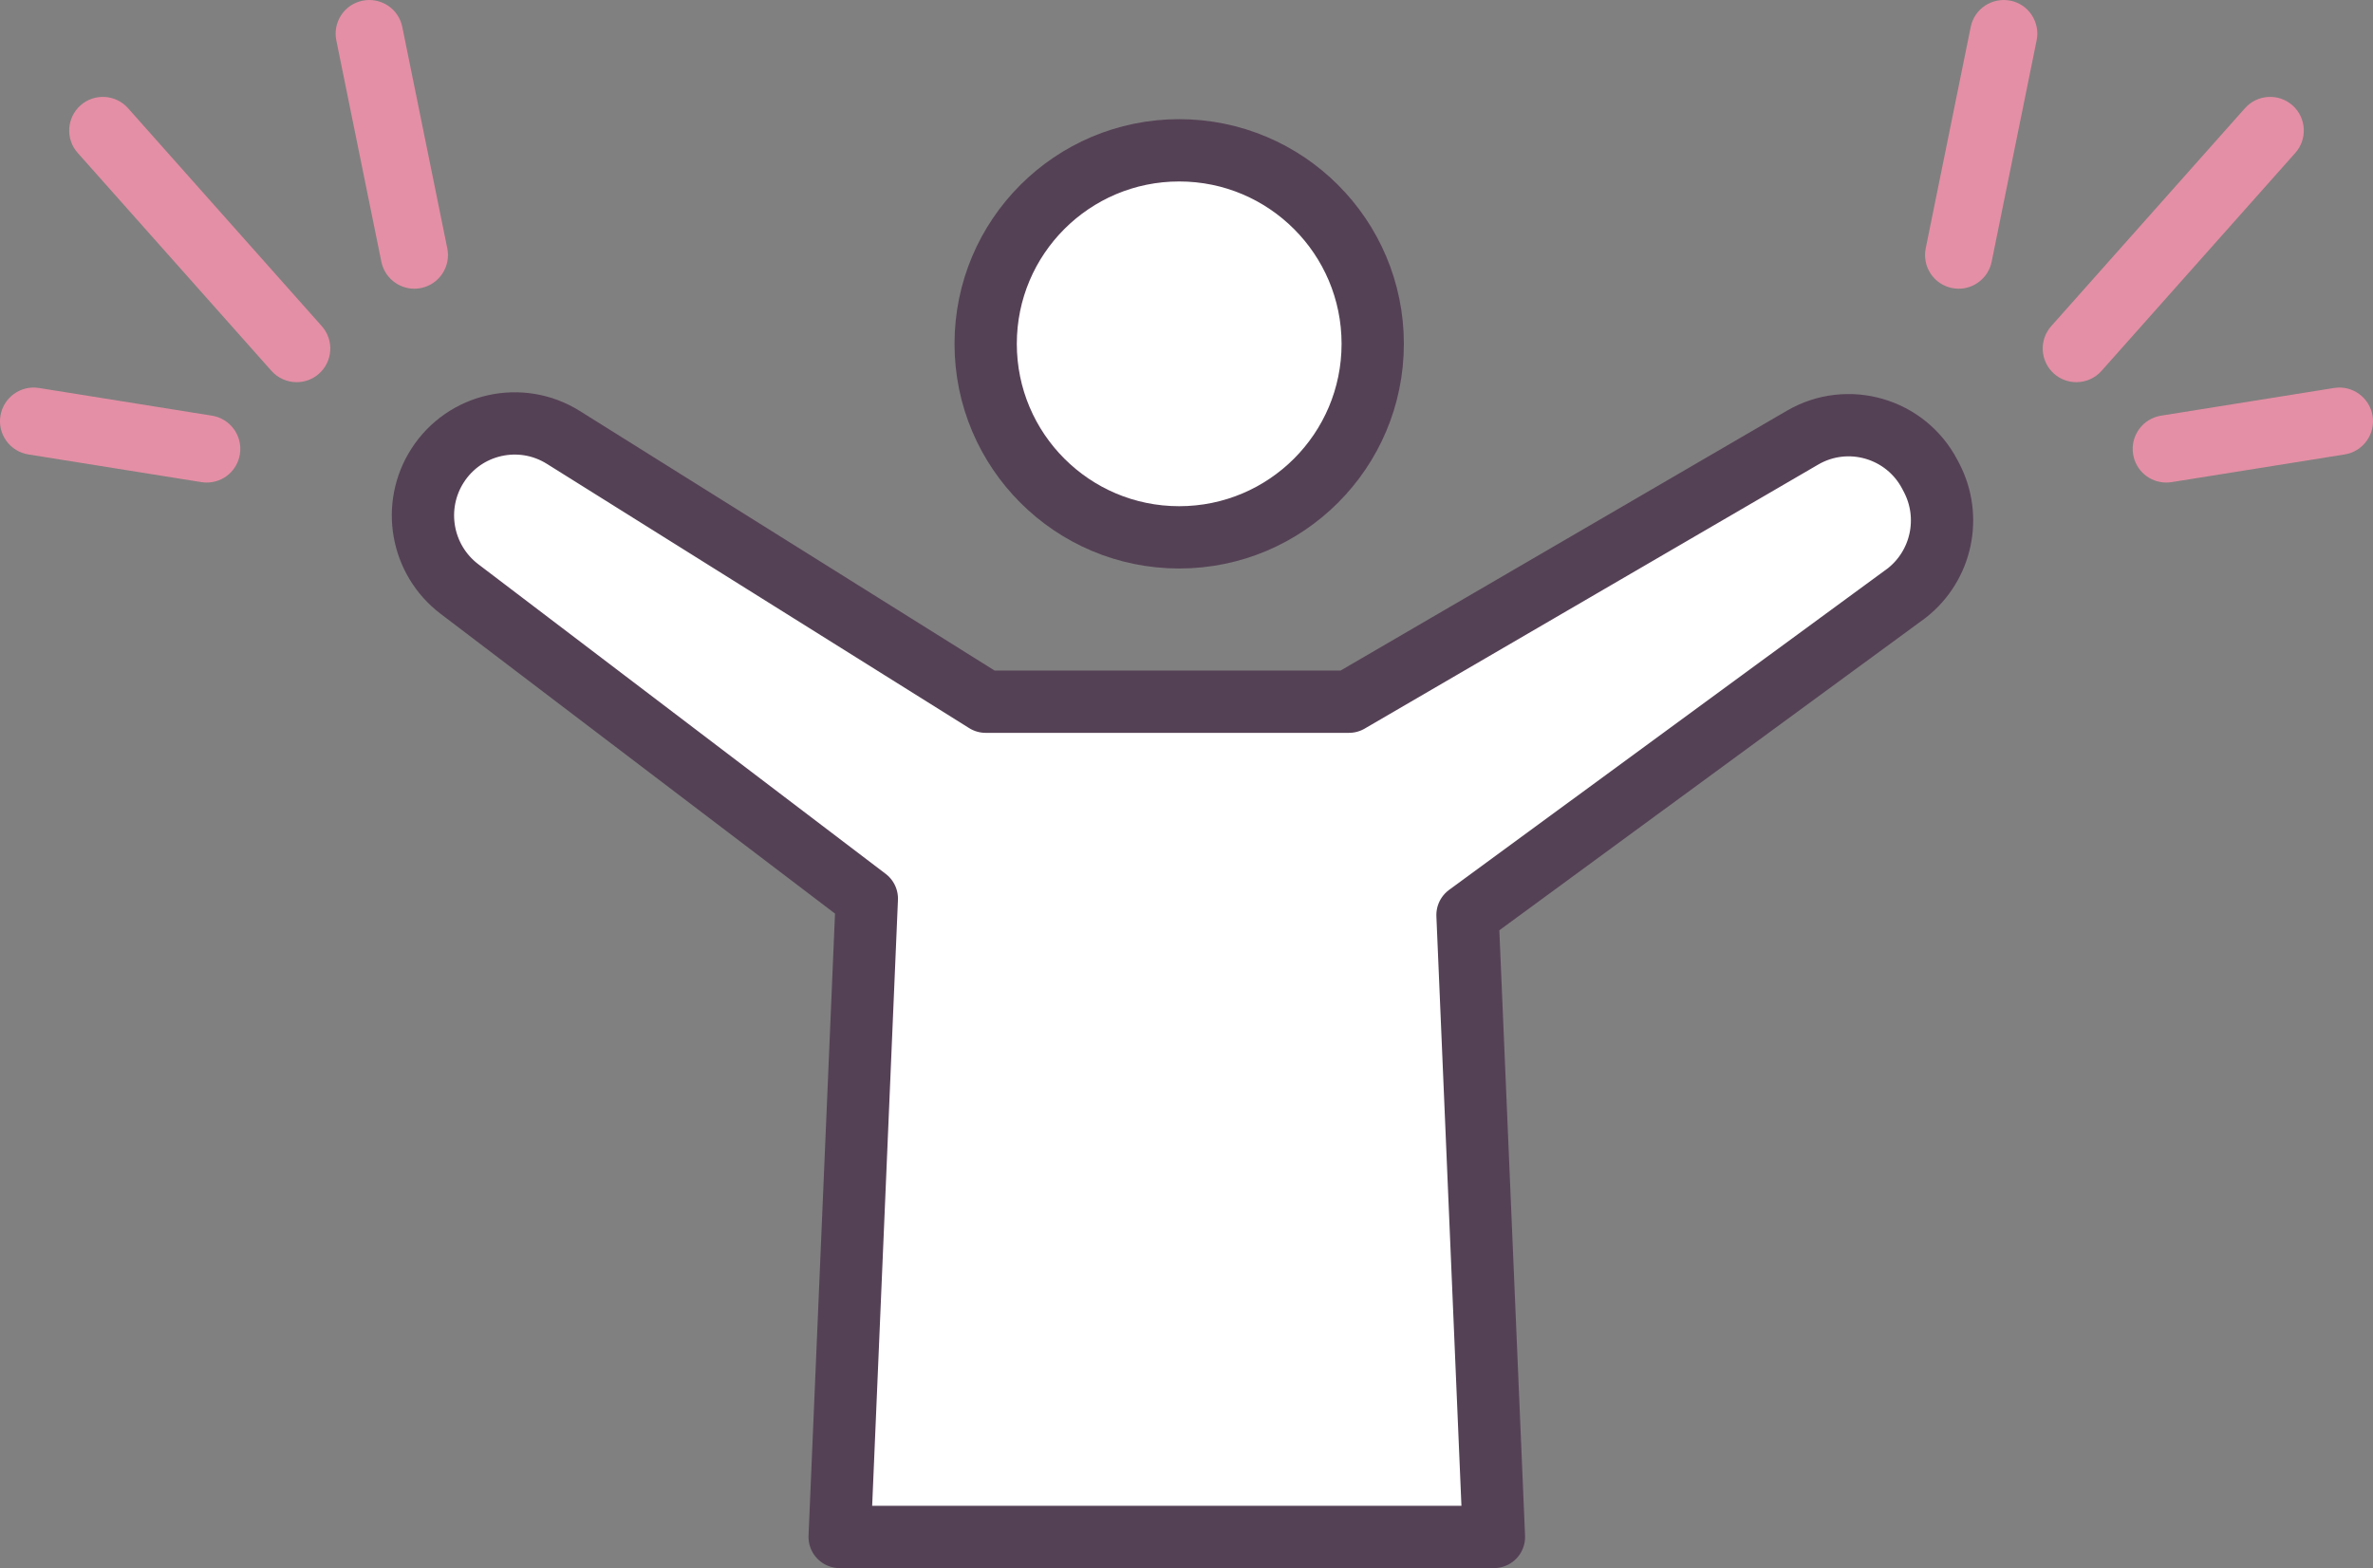
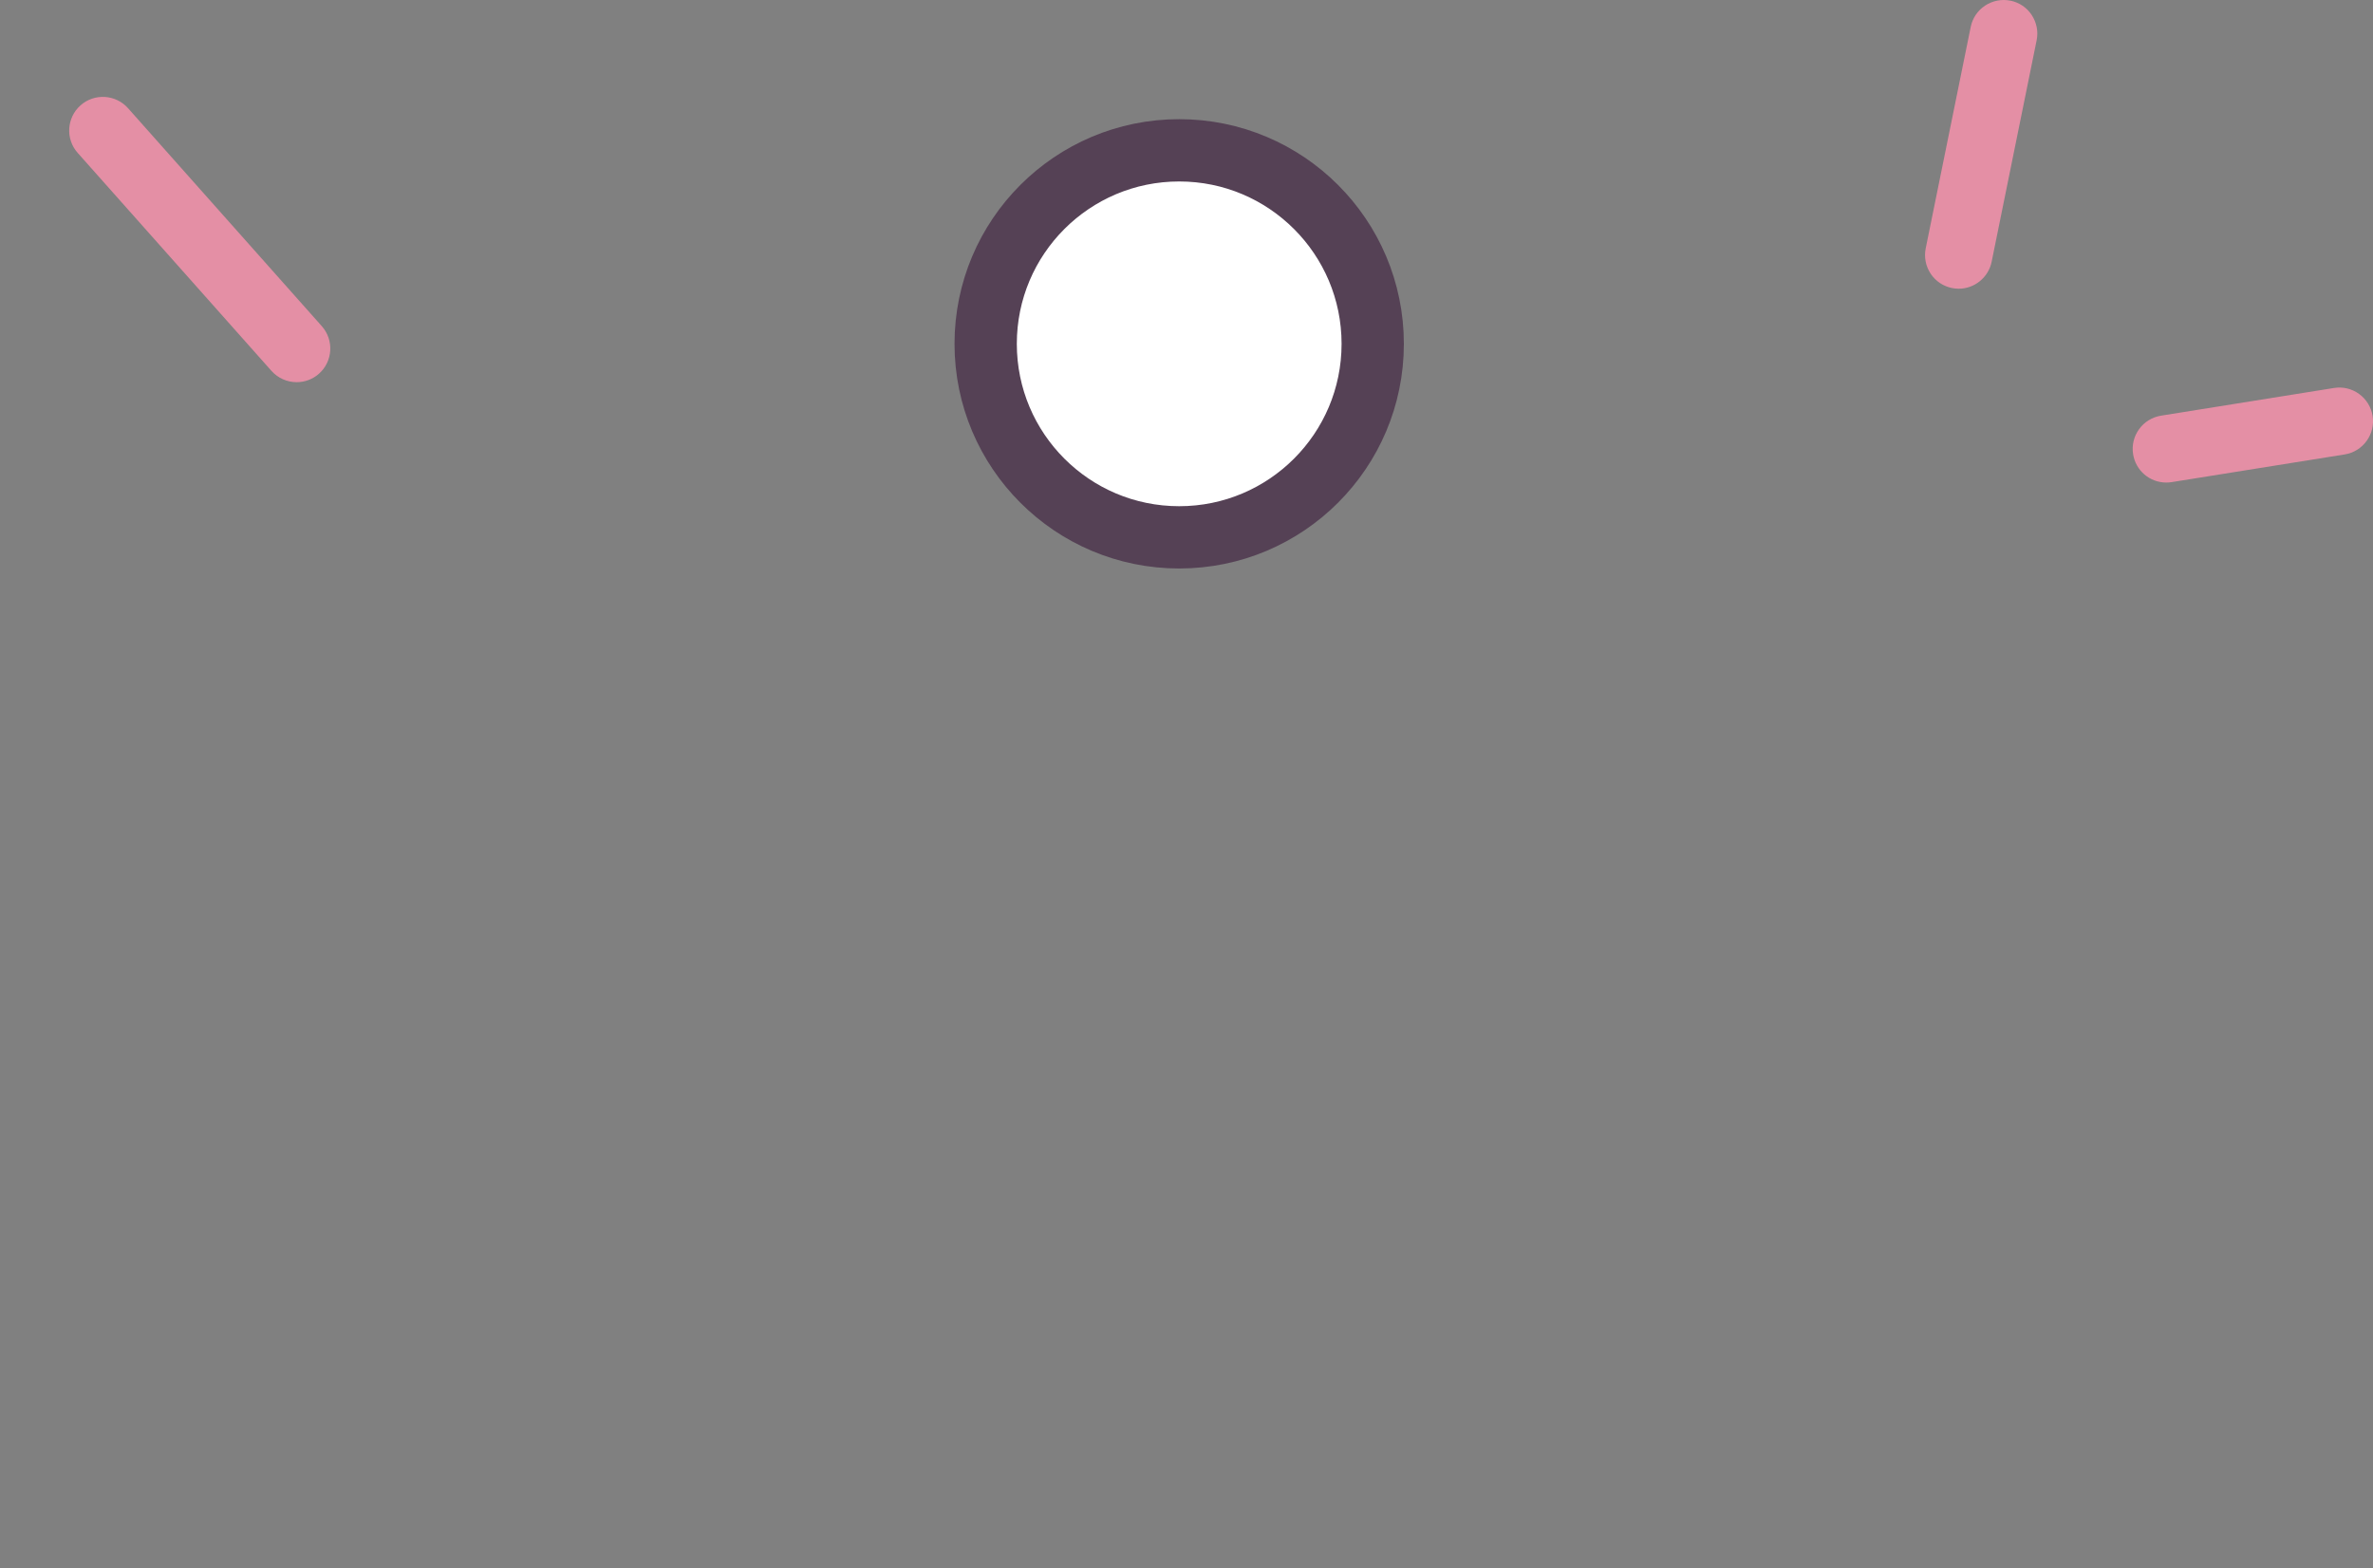
<svg xmlns="http://www.w3.org/2000/svg" id="_レイヤー_2" data-name="レイヤー 2" viewBox="0 0 449.89 297.3">
  <rect x="0" y="0" width="449.89" height="297.3" fill="#808080" stroke="none" />
  <defs>
    <style>
      .cls-1 {
        fill: #fff;
        stroke: #554155;
        stroke-linecap: round;
        stroke-linejoin: round;
        stroke-width: 11.81px;
      }

      .cls-2 {
        fill: #e48fa5;
        stroke-width: 0px;
      }
    </style>
  </defs>
  <g id="_レイヤー_1-2" data-name="レイヤー 1">
    <g>
      <g>
        <circle class="cls-1" cx="223.56" cy="65.19" r="36.69" />
-         <path class="cls-1" d="m186.87,133.04h68.88l85.98-50.06c8.57-4.99,19.56-1.81,24.15,6.98l.32.61c3.89,7.46,1.93,16.64-4.68,21.85l-83.3,61.06,5.01,117.92h-124.04l5.15-121.02-77.24-58.71c-7.27-5.53-9.07-15.72-4.14-23.4h0c5.14-8.01,15.77-10.39,23.84-5.34l80.07,50.11Z" />
      </g>
      <g>
-         <path class="cls-2" d="m434.63,19.98c-2.63-2.34-6.67-2.1-9.01.53l-36.74,41.33c-2.34,2.63-2.1,6.67.53,9.01,1.17,1.04,2.67,1.61,4.24,1.61,1.82,0,3.56-.78,4.77-2.14l36.74-41.33c2.34-2.63,2.1-6.67-.53-9.01Z" />
        <path class="cls-2" d="m381.15.13c-1.67-.34-3.37,0-4.8.93-1.42.94-2.39,2.38-2.73,4.05l-8.53,41.98c-.34,1.67,0,3.37.93,4.79.94,1.42,2.38,2.39,4.05,2.73.42.08.85.13,1.27.13,3.02,0,5.65-2.15,6.25-5.11l8.53-41.99c.34-1.67,0-3.37-.93-4.79s-2.38-2.39-4.05-2.73Z" />
        <path class="cls-2" d="m449.81,78.85c-.27-1.68-1.18-3.16-2.56-4.16-1.38-1-3.07-1.4-4.75-1.13l-32.8,5.25c-3.47.56-5.85,3.83-5.29,7.31.5,3.11,3.15,5.37,6.3,5.37.34,0,.68-.03,1.01-.08l32.8-5.25c1.68-.27,3.16-1.18,4.16-2.56,1-1.38,1.4-3.07,1.13-4.75Z" />
      </g>
      <g>
        <path class="cls-2" d="m15.26,19.98c2.63-2.34,6.67-2.1,9.01.53l36.74,41.33c2.34,2.63,2.1,6.67-.53,9.01-1.17,1.04-2.67,1.61-4.24,1.61-1.82,0-3.56-.78-4.77-2.14L14.73,28.99c-2.34-2.63-2.1-6.67.53-9.01Z" />
-         <path class="cls-2" d="m68.74.13c1.67-.34,3.37,0,4.8.93,1.42.94,2.39,2.38,2.73,4.05l8.53,41.98c.34,1.67,0,3.37-.93,4.79-.94,1.42-2.38,2.39-4.05,2.73-.42.08-.85.13-1.27.13-3.02,0-5.65-2.15-6.25-5.11L63.76,7.65c-.34-1.67,0-3.37.93-4.79s2.38-2.39,4.05-2.73Z" />
-         <path class="cls-2" d="m.08,78.85c.27-1.68,1.18-3.16,2.56-4.16,1.38-1,3.07-1.4,4.75-1.13l32.8,5.25c3.47.56,5.85,3.83,5.29,7.31-.5,3.11-3.15,5.37-6.3,5.37-.34,0-.68-.03-1.01-.08l-32.8-5.25c-1.68-.27-3.16-1.18-4.16-2.56-1-1.38-1.4-3.07-1.13-4.75Z" />
      </g>
    </g>
  </g>
</svg>